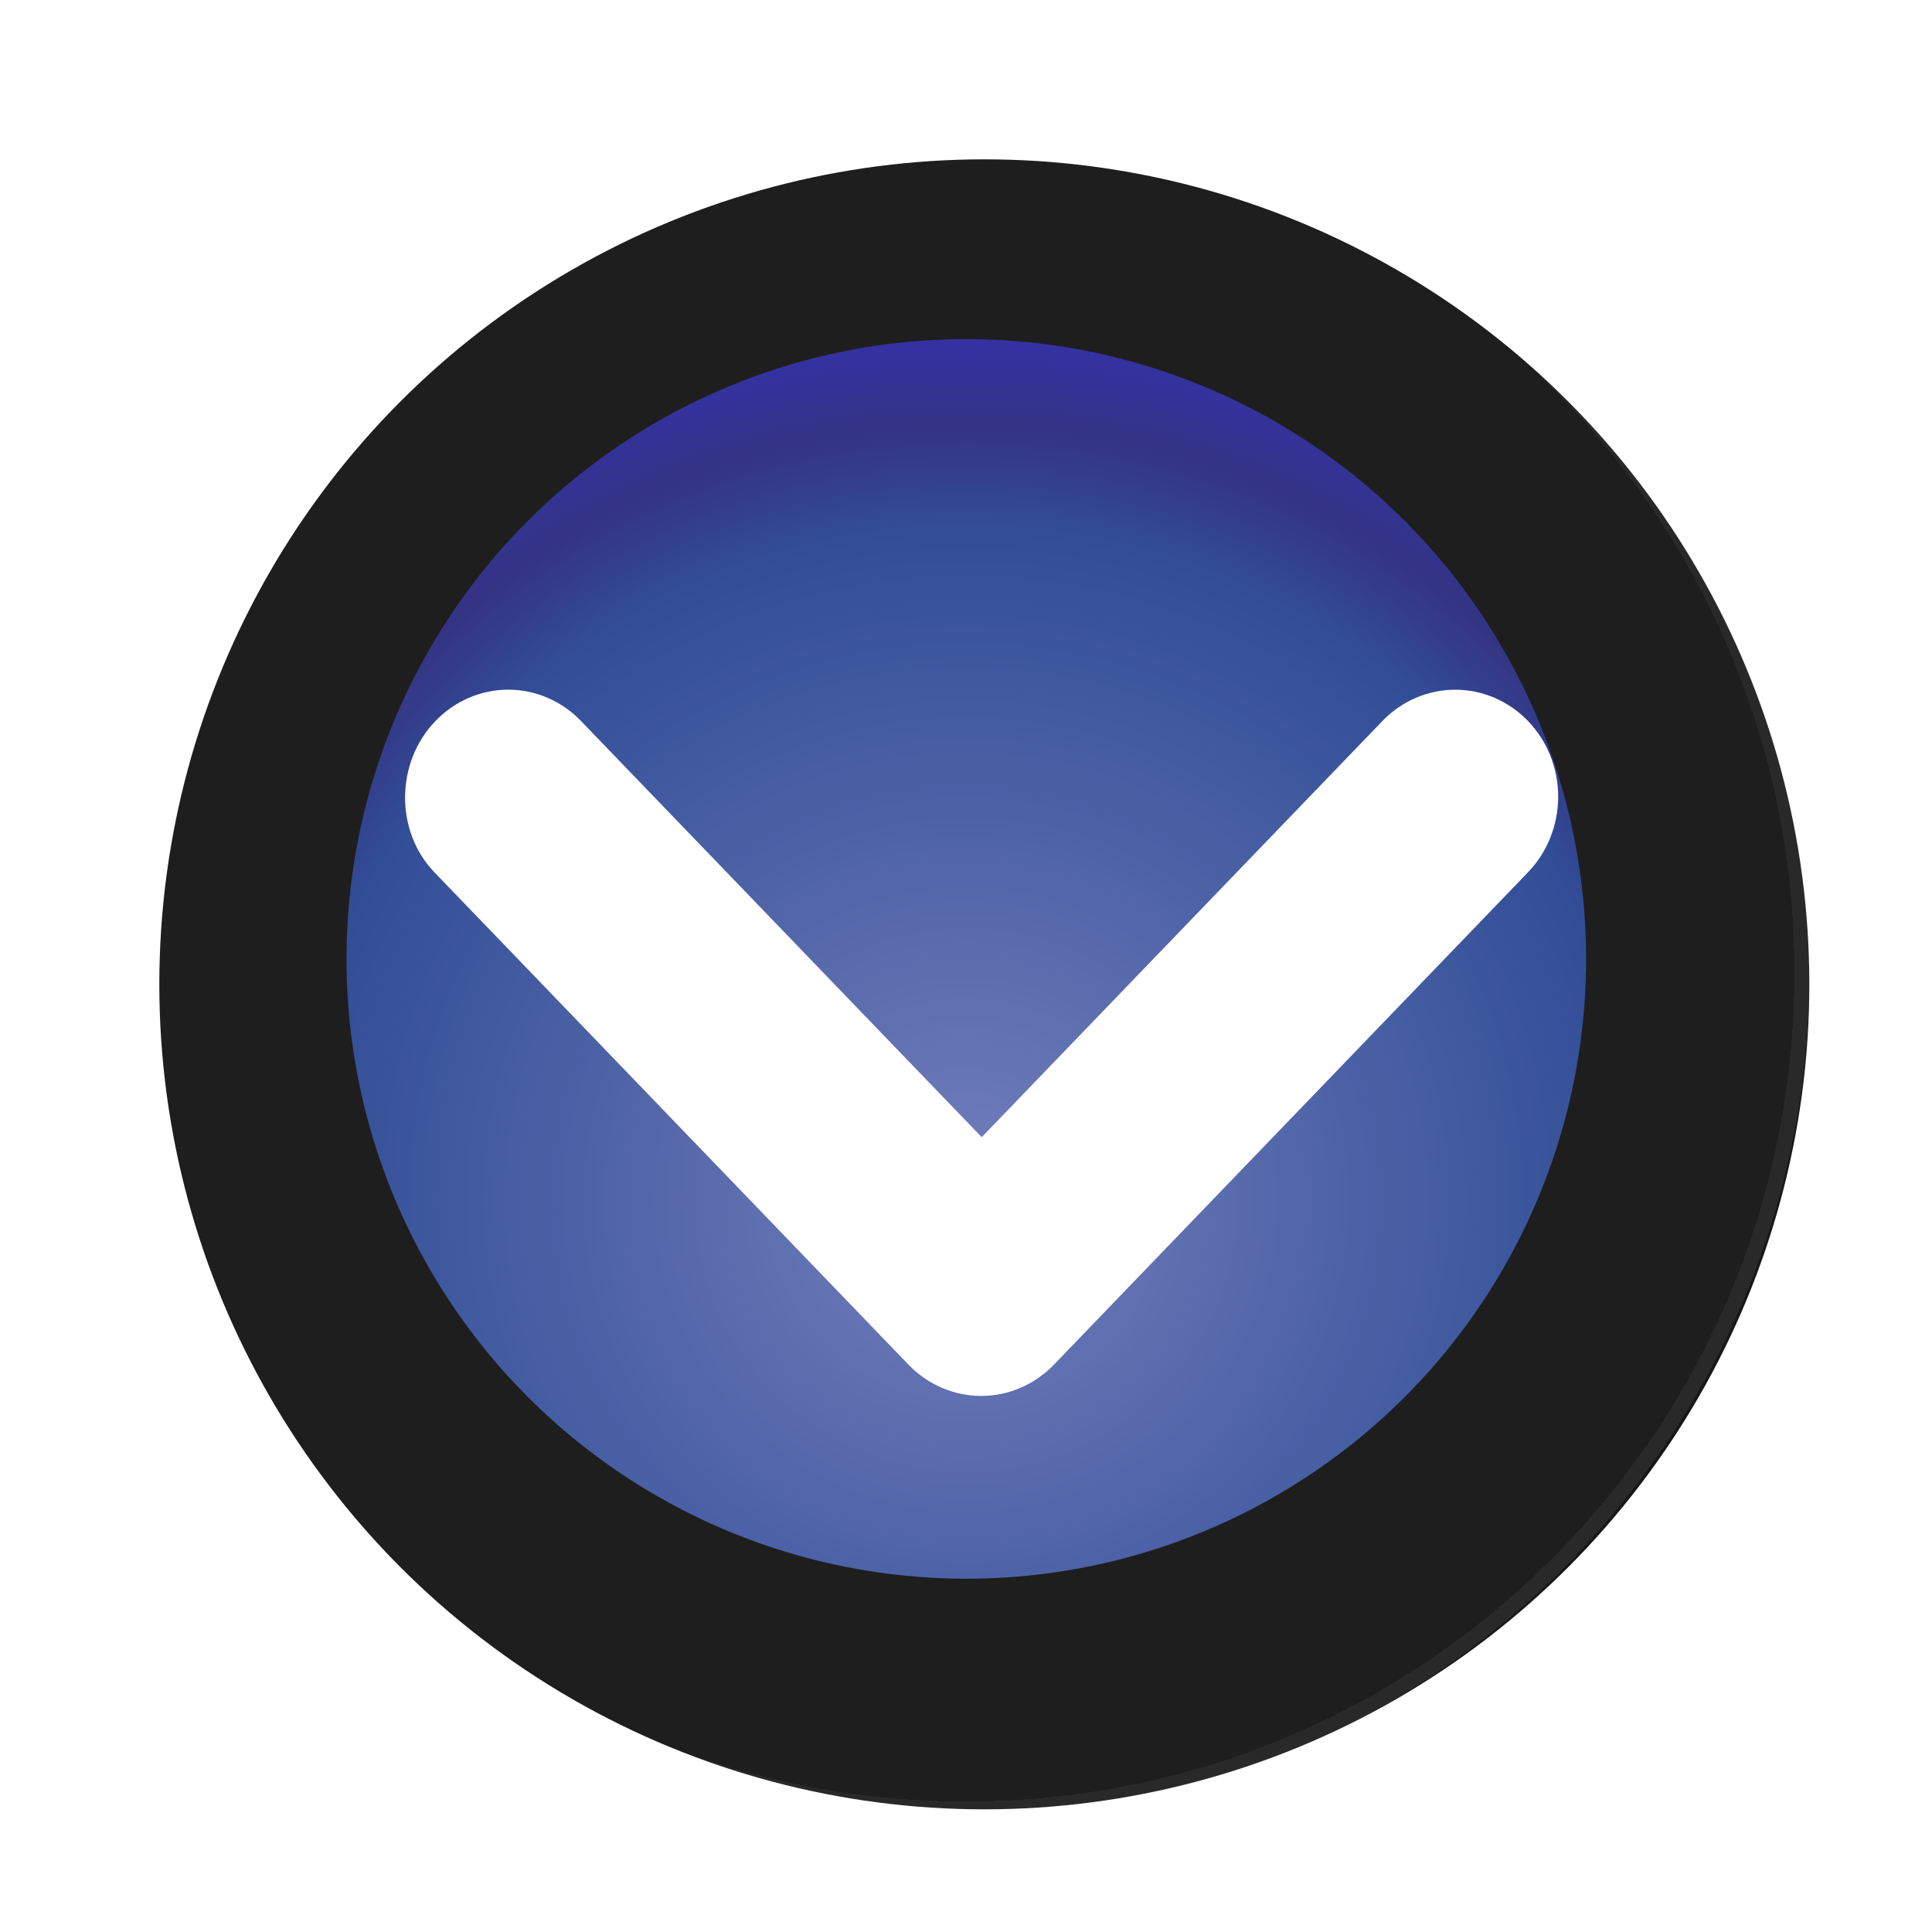
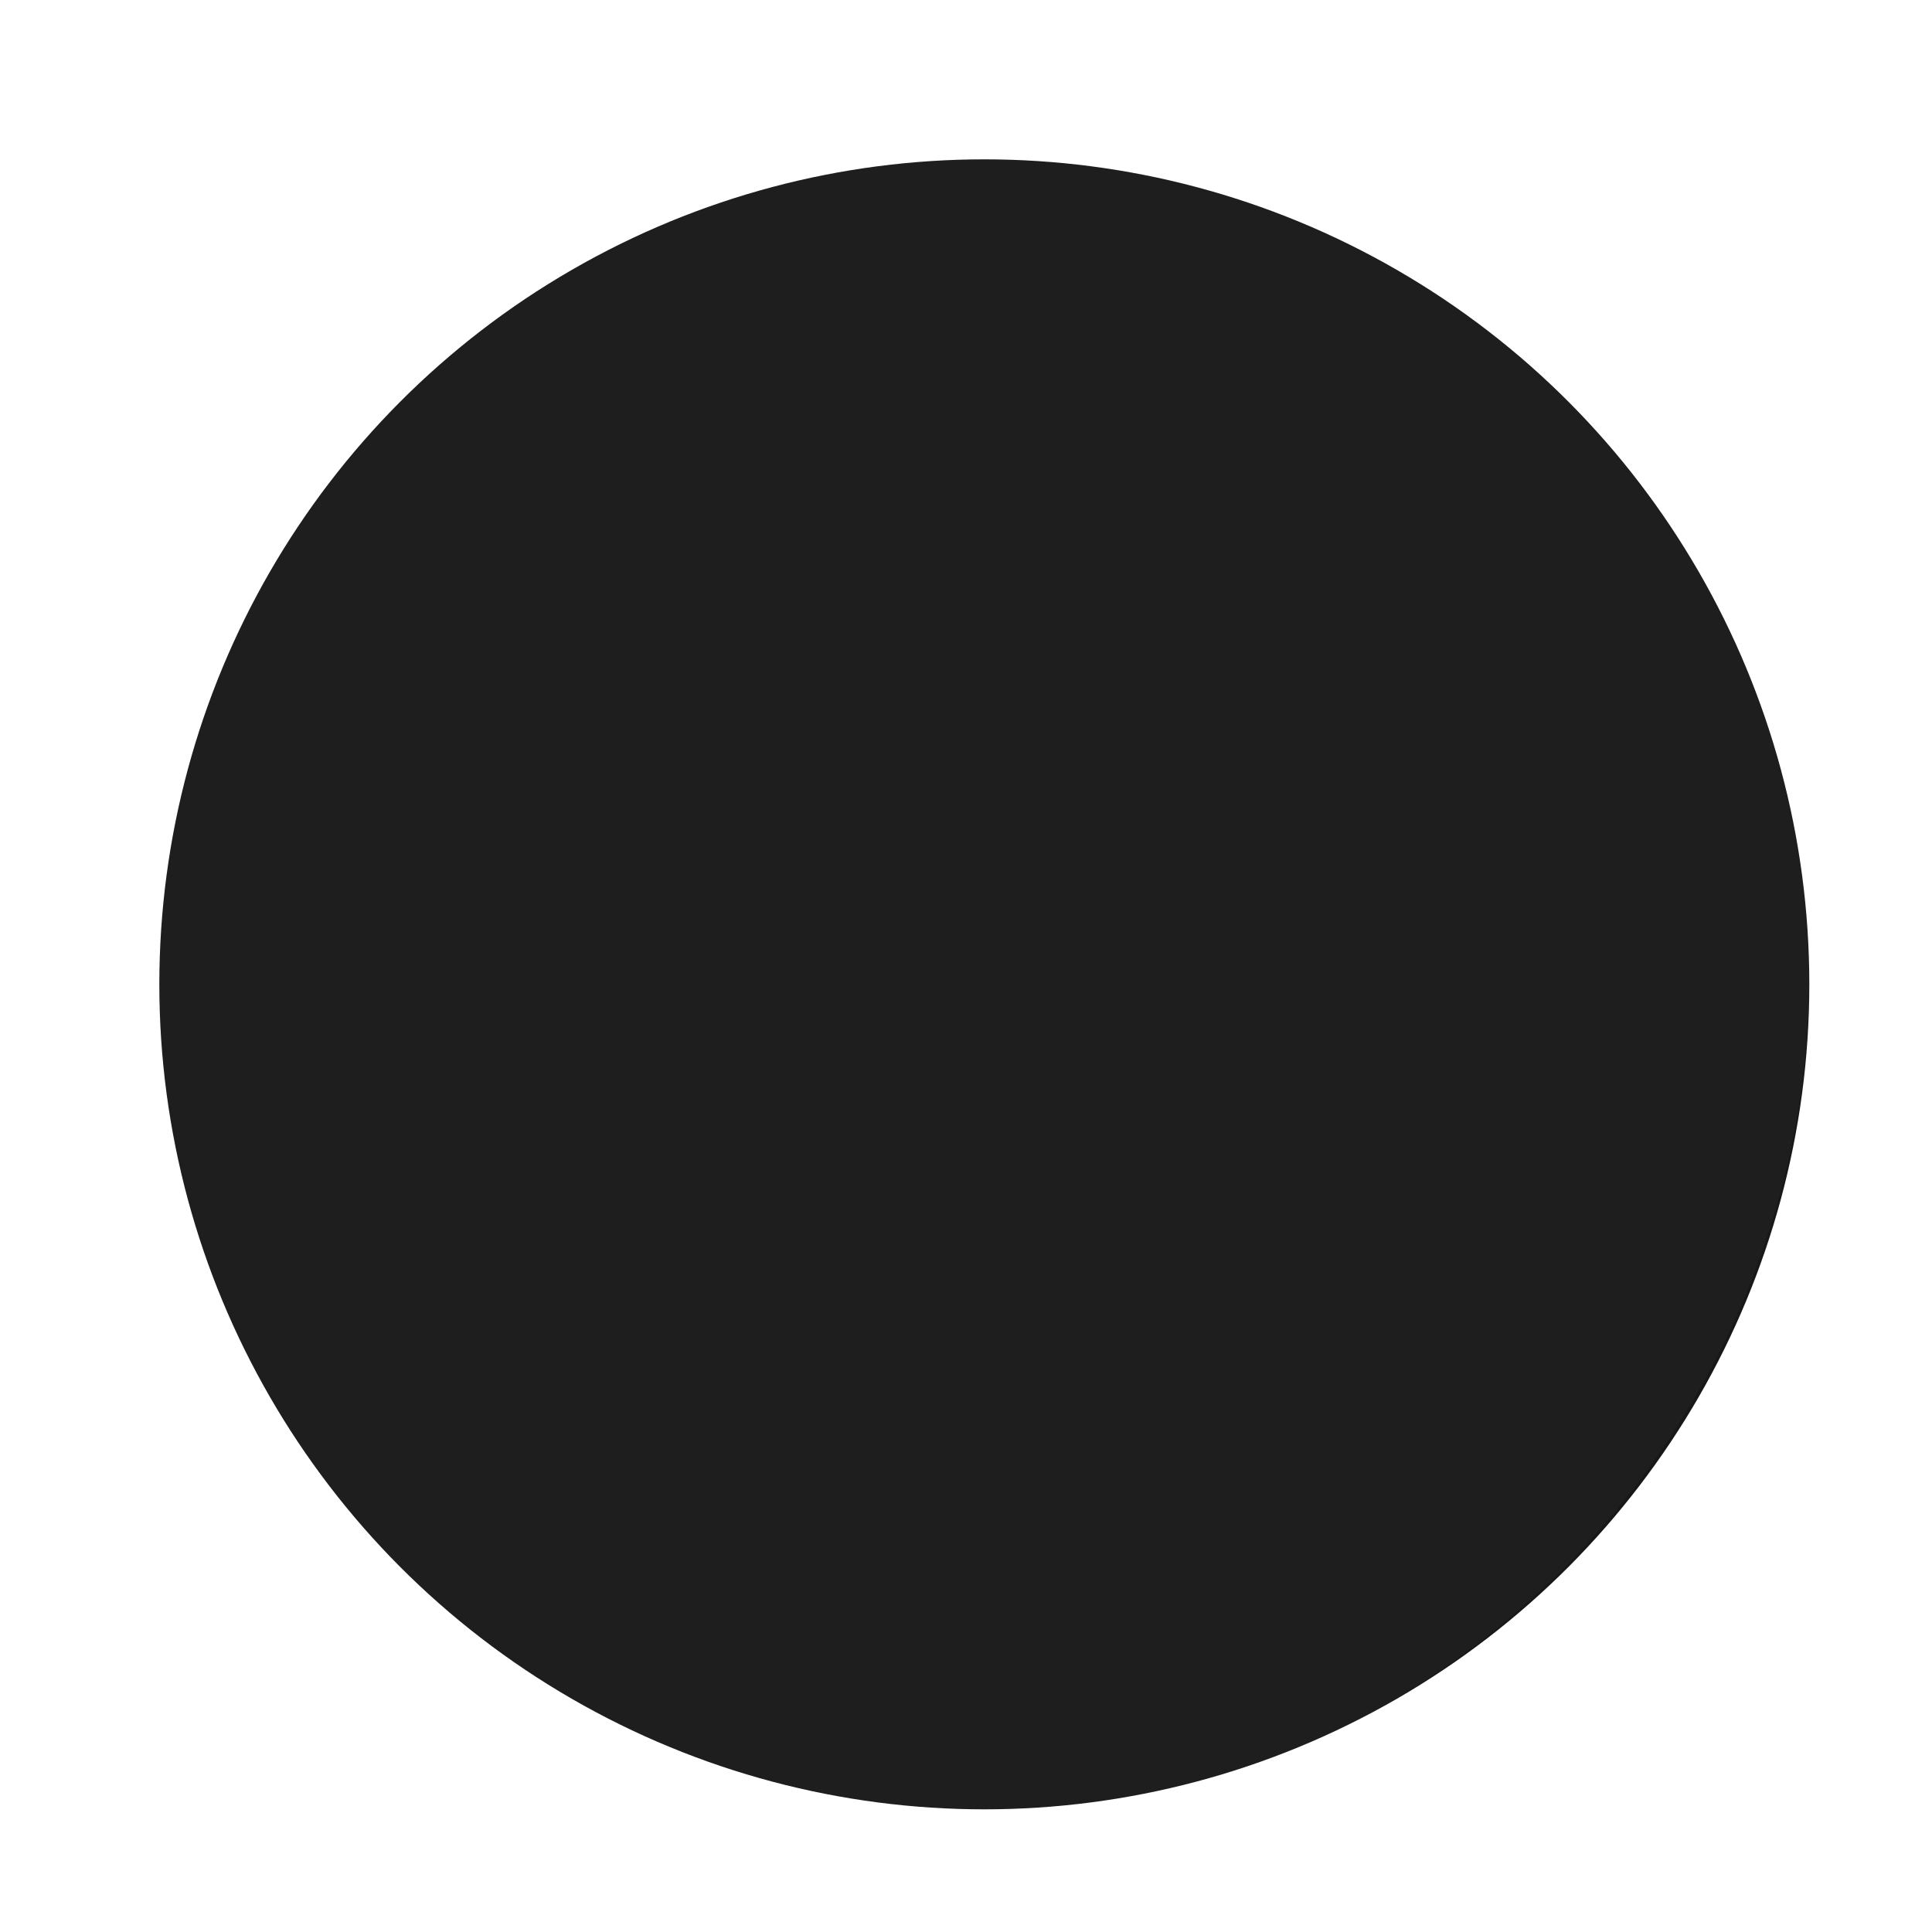
<svg xmlns="http://www.w3.org/2000/svg" width="126" height="126" viewBox="0 0 126 126" fill="none">
  <g filter="url(#filter0_dd_21_847)">
    <ellipse rx="53.804" ry="53.804" transform="matrix(-1 0 0 1 64.195 64.196)" fill="#181818" />
  </g>
  <g filter="url(#filter1_if_21_847)">
-     <ellipse cx="63.02" cy="62.538" rx="40.421" ry="40.421" transform="rotate(-180 63.02 62.538)" fill="url(#paint0_radial_21_847)" fill-opacity="0.7" />
-   </g>
+     </g>
  <g filter="url(#filter2_bdd_21_847)">
    <ellipse rx="55" ry="55" transform="matrix(1 8.74226e-08 8.7423e-08 -1 63 63)" fill="white" fill-opacity="0.03" shape-rendering="crispEdges" />
-     <path d="M117.514 63C117.514 32.893 93.107 8.486 63 8.486C32.893 8.486 8.486 32.893 8.486 63C8.486 93.107 32.893 117.514 63 117.514C93.107 117.514 117.514 93.107 117.514 63Z" stroke="white" stroke-opacity="0.05" stroke-width="0.972" shape-rendering="crispEdges" />
  </g>
  <g filter="url(#filter3_d_21_847)">
-     <path d="M27.397 42.023C28.02 41.375 28.76 40.861 29.575 40.51C30.389 40.158 31.263 39.978 32.145 39.978C33.027 39.978 33.9 40.158 34.715 40.51C35.53 40.861 36.27 41.375 36.893 42.023L63.025 69.164L89.157 42.023C90.416 40.715 92.124 39.981 93.905 39.981C95.686 39.981 97.394 40.715 98.654 42.023C99.913 43.331 100.62 45.105 100.62 46.955C100.62 48.805 99.913 50.578 98.654 51.886L67.74 83.993C67.117 84.642 66.376 85.156 65.562 85.507C64.747 85.858 63.873 86.039 62.992 86.039C62.109 86.039 61.236 85.858 60.421 85.507C59.606 85.156 58.866 84.642 58.243 83.993L27.329 51.886C24.77 49.228 24.77 44.752 27.397 42.023Z" fill="white" />
-   </g>
+     </g>
  <defs>
    <filter id="filter0_dd_21_847" x="6.279" y="6.28" width="115.833" height="115.832" filterUnits="userSpaceOnUse" color-interpolation-filters="sRGB">
      <feFlood flood-opacity="0" result="BackgroundImageFix" />
      <feColorMatrix in="SourceAlpha" type="matrix" values="0 0 0 0 0 0 0 0 0 0 0 0 0 0 0 0 0 0 127 0" result="hardAlpha" />
      <feOffset dx="-1.209" dy="-1.209" />
      <feGaussianBlur stdDeviation="1.451" />
      <feComposite in2="hardAlpha" operator="out" />
      <feColorMatrix type="matrix" values="0 0 0 0 0.22 0 0 0 0 0.22 0 0 0 0 0.22 0 0 0 0.3 0" />
      <feBlend mode="normal" in2="BackgroundImageFix" result="effect1_dropShadow_21_847" />
      <feColorMatrix in="SourceAlpha" type="matrix" values="0 0 0 0 0 0 0 0 0 0 0 0 0 0 0 0 0 0 127 0" result="hardAlpha" />
      <feOffset dx="1.209" dy="1.209" />
      <feGaussianBlur stdDeviation="1.451" />
      <feComposite in2="hardAlpha" operator="out" />
      <feColorMatrix type="matrix" values="0 0 0 0 0 0 0 0 0 0 0 0 0 0 0 0 0 0 0.3 0" />
      <feBlend mode="normal" in2="effect1_dropShadow_21_847" result="effect2_dropShadow_21_847" />
      <feBlend mode="normal" in="SourceGraphic" in2="effect2_dropShadow_21_847" result="shape" />
    </filter>
    <filter id="filter1_if_21_847" x="7.598" y="7.117" width="110.842" height="110.842" filterUnits="userSpaceOnUse" color-interpolation-filters="sRGB">
      <feFlood flood-opacity="0" result="BackgroundImageFix" />
      <feBlend mode="normal" in="SourceGraphic" in2="BackgroundImageFix" result="shape" />
      <feColorMatrix in="SourceAlpha" type="matrix" values="0 0 0 0 0 0 0 0 0 0 0 0 0 0 0 0 0 0 127 0" result="hardAlpha" />
      <feOffset />
      <feGaussianBlur stdDeviation="69.806" />
      <feComposite in2="hardAlpha" operator="arithmetic" k2="-1" k3="1" />
      <feColorMatrix type="matrix" values="0 0 0 0 1 0 0 0 0 1 0 0 0 0 1 0 0 0 0.05 0" />
      <feBlend mode="normal" in2="shape" result="effect1_innerShadow_21_847" />
      <feGaussianBlur stdDeviation="7.5" result="effect2_foregroundBlur_21_847" />
    </filter>
    <filter id="filter2_bdd_21_847" x="0.155" y="0.155" width="125.69" height="125.69" filterUnits="userSpaceOnUse" color-interpolation-filters="sRGB">
      <feFlood flood-opacity="0" result="BackgroundImageFix" />
      <feGaussianBlur in="BackgroundImage" stdDeviation="2.769" />
      <feComposite in2="SourceAlpha" operator="in" result="effect1_backgroundBlur_21_847" />
      <feColorMatrix in="SourceAlpha" type="matrix" values="0 0 0 0 0 0 0 0 0 0 0 0 0 0 0 0 0 0 127 0" result="hardAlpha" />
      <feOffset dy="0.461" />
      <feGaussianBlur stdDeviation="0.231" />
      <feComposite in2="hardAlpha" operator="out" />
      <feColorMatrix type="matrix" values="0 0 0 0 1 0 0 0 0 1 0 0 0 0 1 0 0 0 0.15 0" />
      <feBlend mode="normal" in2="effect1_backgroundBlur_21_847" result="effect2_dropShadow_21_847" />
      <feColorMatrix in="SourceAlpha" type="matrix" values="0 0 0 0 0 0 0 0 0 0 0 0 0 0 0 0 0 0 127 0" result="hardAlpha" />
      <feOffset />
      <feGaussianBlur stdDeviation="3.922" />
      <feComposite in2="hardAlpha" operator="out" />
      <feColorMatrix type="matrix" values="0 0 0 0 1 0 0 0 0 1 0 0 0 0 1 0 0 0 0.05 0" />
      <feBlend mode="normal" in2="effect2_dropShadow_21_847" result="effect3_dropShadow_21_847" />
      <feBlend mode="normal" in="SourceGraphic" in2="effect3_dropShadow_21_847" result="shape" />
    </filter>
    <filter id="filter3_d_21_847" x="22.418" y="39.978" width="83.202" height="55.061" filterUnits="userSpaceOnUse" color-interpolation-filters="sRGB">
      <feFlood flood-opacity="0" result="BackgroundImageFix" />
      <feColorMatrix in="SourceAlpha" type="matrix" values="0 0 0 0 0 0 0 0 0 0 0 0 0 0 0 0 0 0 127 0" result="hardAlpha" />
      <feOffset dx="1" dy="5" />
      <feGaussianBlur stdDeviation="2" />
      <feComposite in2="hardAlpha" operator="out" />
      <feColorMatrix type="matrix" values="0 0 0 0 0 0 0 0 0 0 0 0 0 0 0 0 0 0 0.25 0" />
      <feBlend mode="normal" in2="BackgroundImageFix" result="effect1_dropShadow_21_847" />
      <feBlend mode="normal" in="SourceGraphic" in2="effect1_dropShadow_21_847" result="shape" />
    </filter>
    <radialGradient id="paint0_radial_21_847" cx="0" cy="0" r="1" gradientUnits="userSpaceOnUse" gradientTransform="translate(63.02 46.749) rotate(90) scale(56.211)">
      <stop stop-color="#94A5FF" />
      <stop offset="0.786" stop-color="#345EC9" />
      <stop offset="0.901" stop-color="#3836AE" />
      <stop offset="1" stop-color="#3835D9" />
    </radialGradient>
  </defs>
</svg>